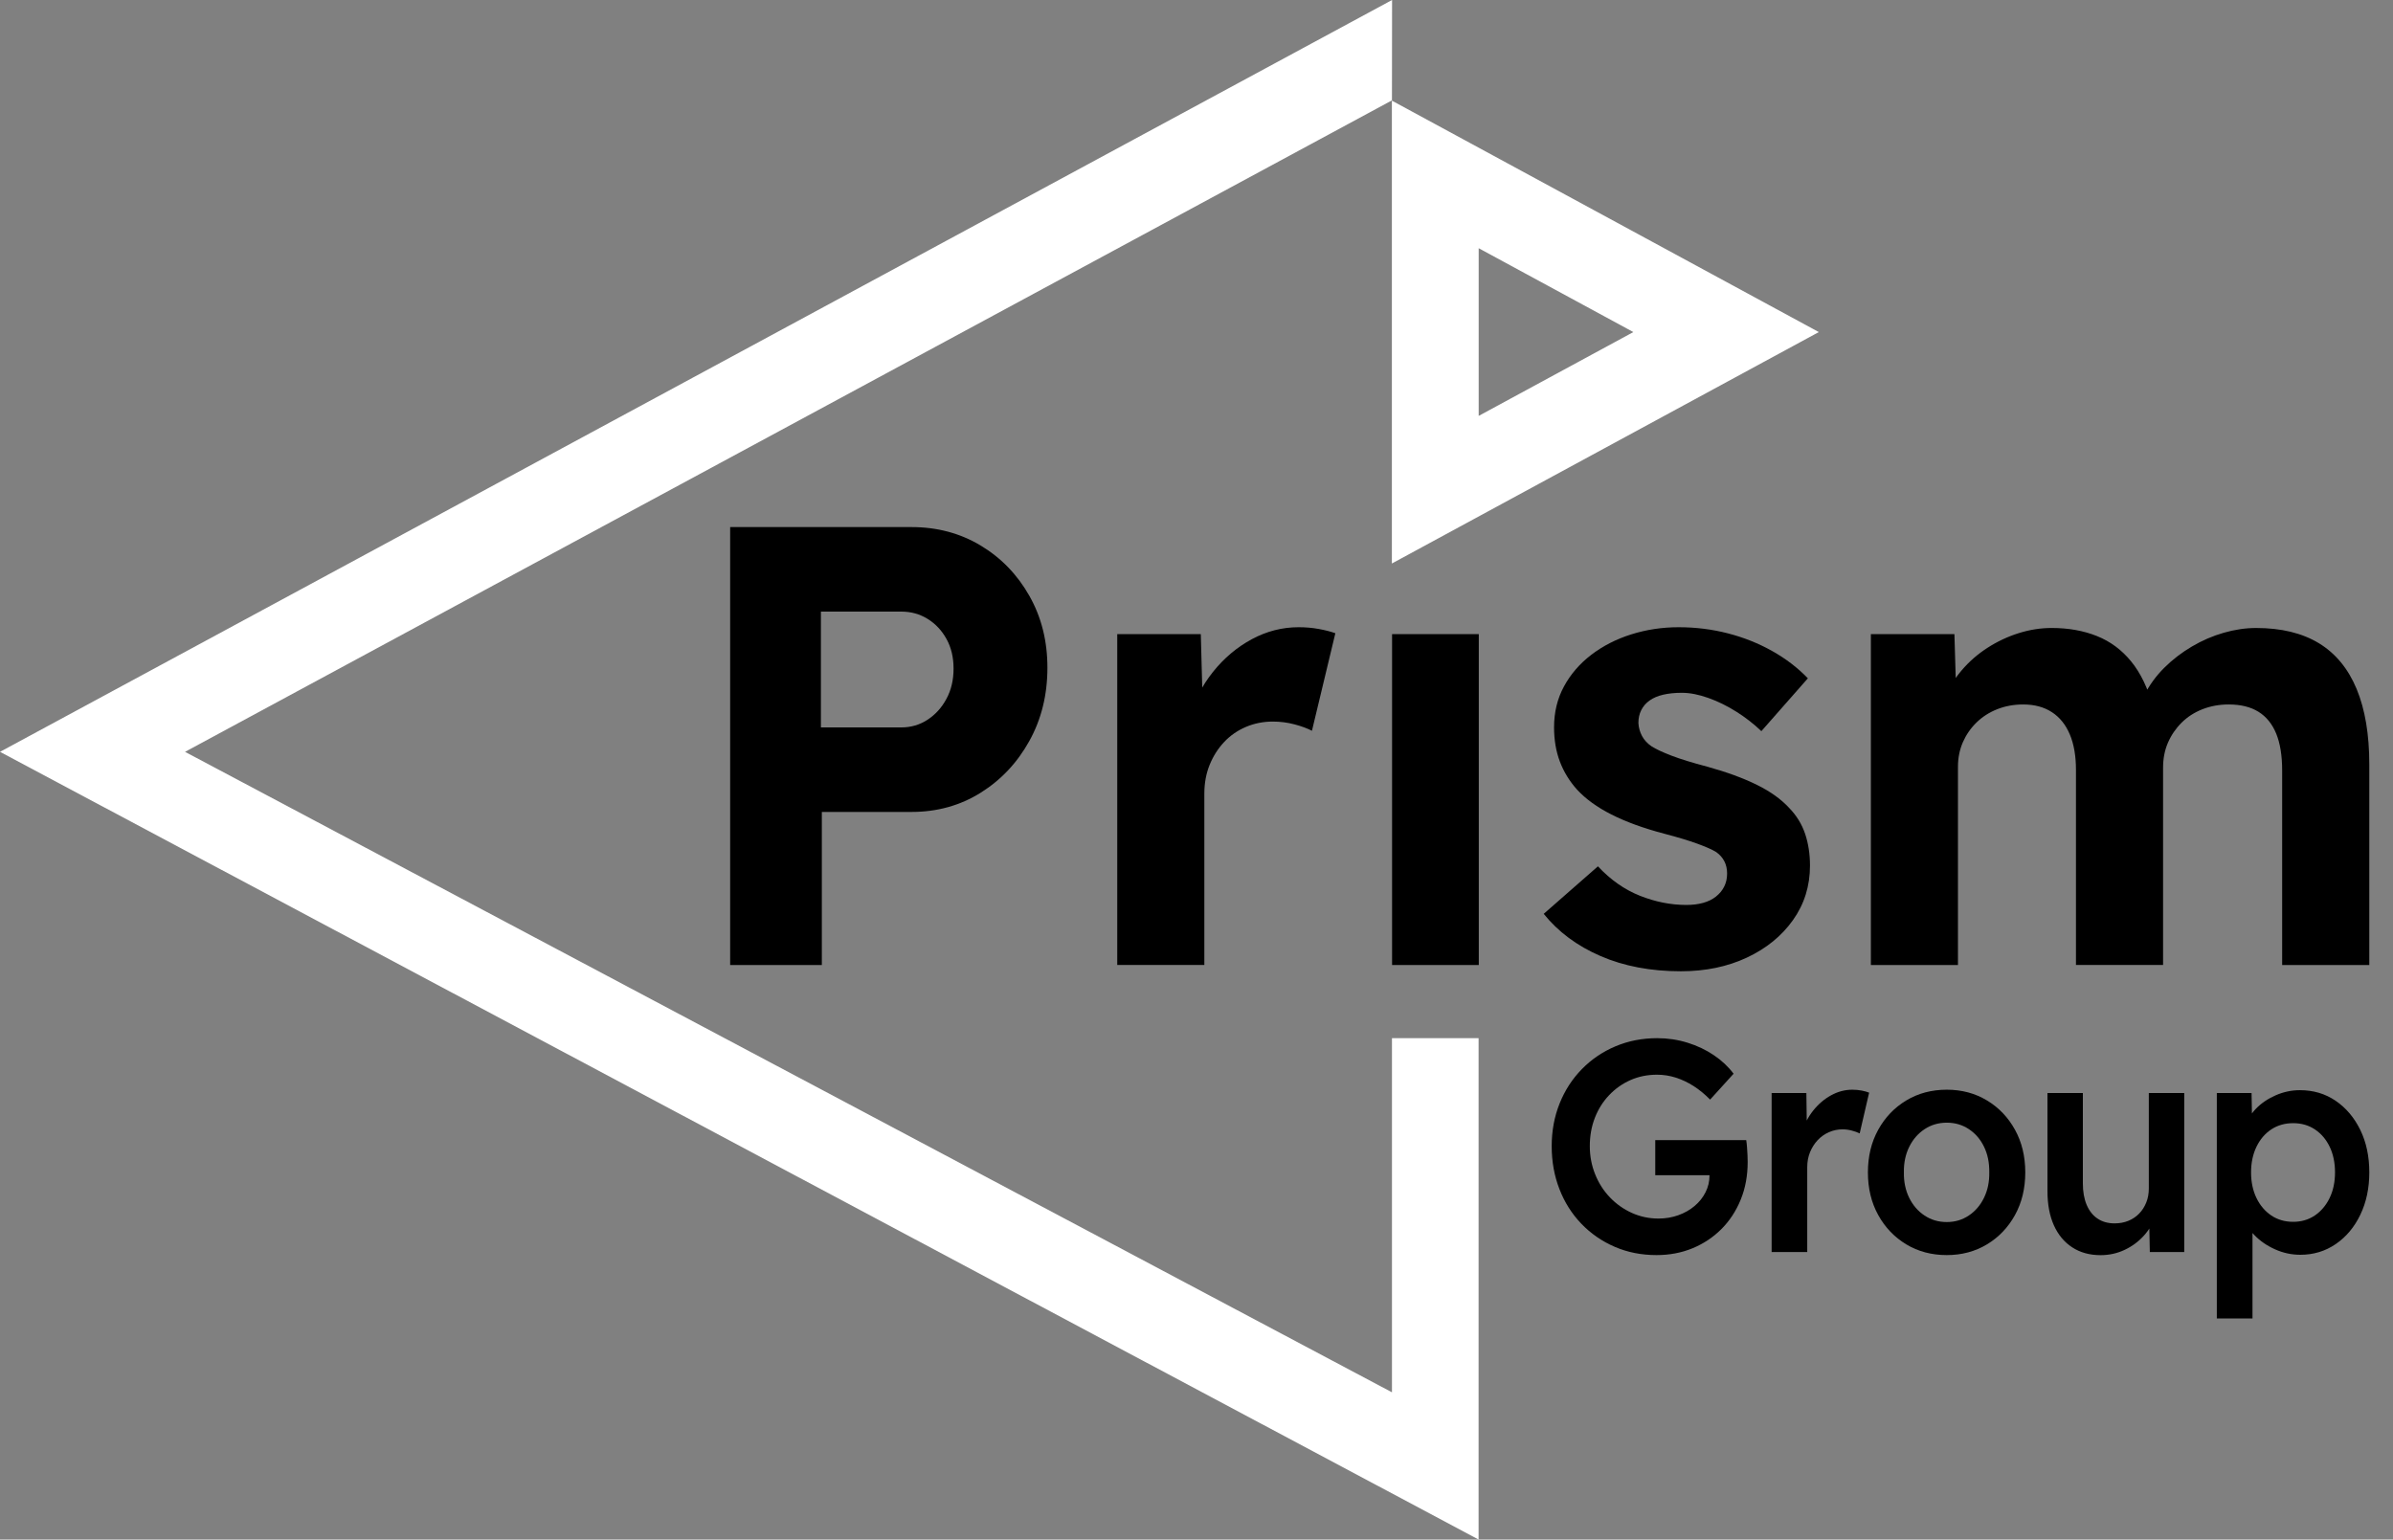
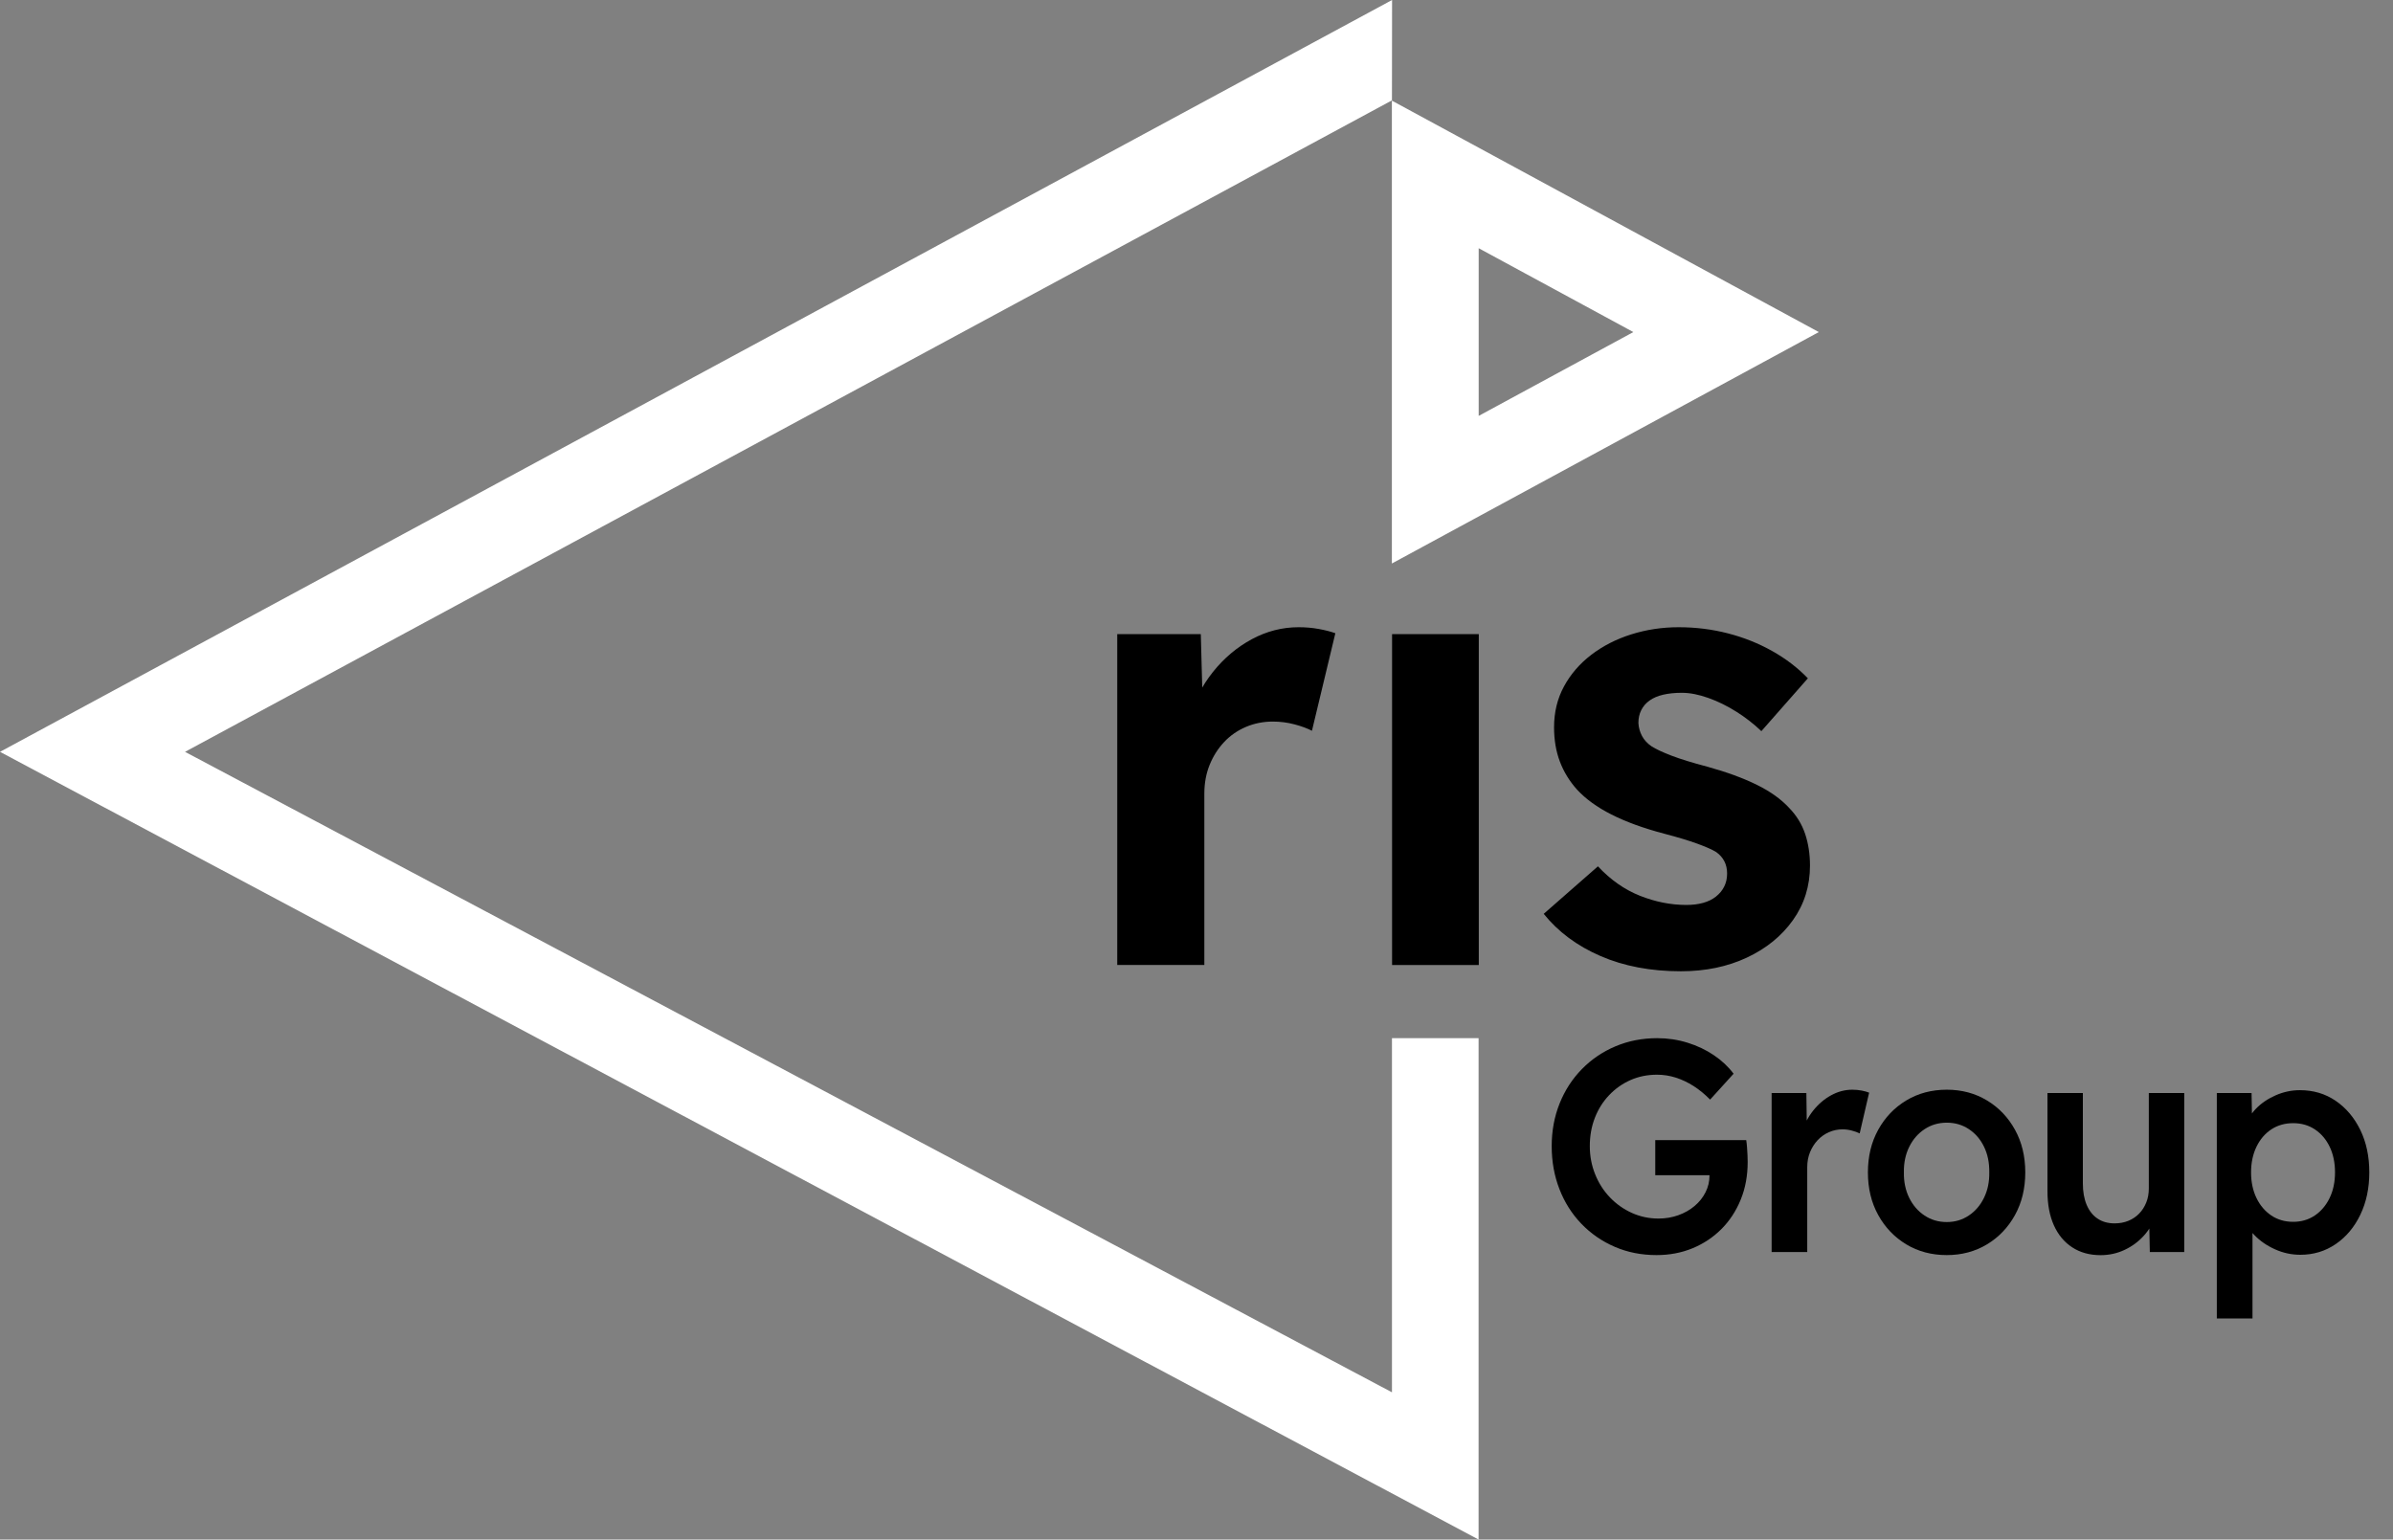
<svg xmlns="http://www.w3.org/2000/svg" version="1.1" id="Layer_1" x="0px" y="0px" width="199.49px" height="128.353px" viewBox="0 0 199.49 128.353" enable-background="new 0 0 199.49 128.353" xml:space="preserve">
  <rect x="0" y="0" width="199.49" height="128.353" fill="#808080" stroke="none" />
  <g>
    <g>
      <g>
        <path fill="#FFFFFF" d="M116.049,0l-0.01,8.367L15.425,62.682l100.615,53.396V86.553h7.221v41.8L0,62.682L116.047,0H116.049z" />
        <path fill="#FFFFFF" d="M151.624,27.685L116.032,46.98V8.39L151.624,27.685z M136.163,27.685l-12.895-6.991v13.98L136.163,27.685     L136.163,27.685z" />
      </g>
      <g>
        <path d="M138.094,104.638c-1.258,0-2.418-0.229-3.482-0.689c-1.063-0.459-1.992-1.1-2.783-1.922s-1.4-1.784-1.828-2.889     c-0.43-1.104-0.645-2.298-0.645-3.582c0-1.275,0.219-2.461,0.658-3.556c0.438-1.095,1.057-2.051,1.855-2.865     c0.797-0.815,1.73-1.45,2.801-1.902c1.07-0.453,2.232-0.68,3.484-0.68c0.873,0,1.713,0.126,2.525,0.378     c0.811,0.251,1.547,0.602,2.205,1.048c0.658,0.448,1.203,0.96,1.635,1.538l-1.957,2.158c-0.445-0.452-0.906-0.83-1.381-1.133     s-0.969-0.536-1.479-0.699c-0.51-0.162-1.033-0.244-1.564-0.244c-0.803,0-1.541,0.15-2.217,0.45s-1.268,0.718-1.777,1.255     c-0.51,0.535-0.908,1.164-1.189,1.887s-0.422,1.51-0.422,2.365c0,0.827,0.148,1.609,0.445,2.345     c0.295,0.735,0.705,1.378,1.232,1.927c0.525,0.55,1.135,0.981,1.83,1.295c0.695,0.313,1.434,0.469,2.217,0.469     c0.582,0,1.127-0.091,1.641-0.273c0.518-0.183,0.971-0.439,1.363-0.768c0.395-0.331,0.701-0.716,0.92-1.152     c0.221-0.438,0.33-0.904,0.33-1.4v-0.549l0.424,0.527h-4.947v-2.923h7.584c0.029,0.185,0.053,0.39,0.068,0.614     c0.02,0.226,0.031,0.443,0.039,0.655c0.008,0.21,0.014,0.391,0.014,0.542c0,1.15-0.193,2.2-0.58,3.149s-0.924,1.768-1.611,2.456     c-0.688,0.687-1.49,1.221-2.408,1.6C140.174,104.449,139.174,104.638,138.094,104.638L138.094,104.638z" />
        <path d="M147.69,104.386V91.127h2.896l0.059,4.218l-0.41-0.944c0.184-0.665,0.488-1.267,0.916-1.806s0.926-0.964,1.492-1.276     c0.566-0.312,1.156-0.468,1.773-0.468c0.273,0,0.537,0.024,0.785,0.072c0.248,0.049,0.455,0.107,0.617,0.174l-0.787,3.396     c-0.184-0.091-0.404-0.17-0.66-0.236c-0.252-0.067-0.51-0.102-0.77-0.102c-0.4,0-0.779,0.08-1.139,0.239     c-0.357,0.159-0.67,0.38-0.938,0.666c-0.264,0.284-0.475,0.615-0.631,0.994c-0.156,0.378-0.234,0.795-0.234,1.251v7.08H147.69     L147.69,104.386z" />
        <path d="M162.29,104.638c-1.262,0-2.387-0.299-3.377-0.895c-0.99-0.598-1.77-1.414-2.34-2.449     c-0.572-1.035-0.857-2.219-0.857-3.55c0-1.332,0.285-2.516,0.857-3.55c0.57-1.035,1.35-1.852,2.34-2.448s2.115-0.896,3.377-0.896     c1.248,0,2.365,0.299,3.354,0.896s1.766,1.413,2.336,2.448c0.57,1.034,0.855,2.218,0.855,3.55c0,1.331-0.285,2.515-0.855,3.55     s-1.348,1.852-2.336,2.449C164.655,104.339,163.538,104.638,162.29,104.638z M162.29,101.884c0.684,0,1.297-0.182,1.834-0.543     c0.541-0.361,0.967-0.854,1.27-1.479c0.307-0.625,0.453-1.331,0.439-2.117c0.014-0.804-0.133-1.518-0.439-2.143     c-0.303-0.625-0.729-1.114-1.27-1.47c-0.537-0.355-1.15-0.533-1.834-0.533c-0.688,0-1.307,0.182-1.852,0.543     c-0.547,0.362-0.973,0.855-1.281,1.479c-0.307,0.625-0.455,1.332-0.441,2.123c-0.014,0.786,0.135,1.492,0.441,2.117     c0.309,0.625,0.734,1.118,1.281,1.479C160.983,101.703,161.602,101.884,162.29,101.884L162.29,101.884z" />
        <path d="M175.112,104.644c-0.91,0-1.697-0.217-2.361-0.65c-0.664-0.432-1.174-1.045-1.531-1.838     c-0.355-0.793-0.535-1.742-0.535-2.846v-8.183h2.951v7.534c0,0.689,0.104,1.283,0.313,1.781c0.211,0.5,0.51,0.883,0.906,1.15     c0.395,0.269,0.871,0.402,1.432,0.402c0.418,0,0.799-0.072,1.145-0.214c0.346-0.143,0.645-0.342,0.895-0.601     c0.254-0.258,0.449-0.566,0.594-0.926c0.145-0.36,0.213-0.749,0.213-1.168v-7.96h2.953v13.259h-2.869l-0.057-2.757l0.525-0.302     c-0.188,0.623-0.506,1.188-0.959,1.688c-0.451,0.501-0.986,0.897-1.609,1.19C176.493,104.498,175.825,104.644,175.112,104.644     L175.112,104.644z" />
        <path d="M184.803,109.921V91.126h2.896l0.055,3.01l-0.506-0.227c0.102-0.521,0.371-1.011,0.813-1.47     c0.443-0.46,0.99-0.833,1.641-1.119s1.326-0.431,2.031-0.431c1.117,0,2.109,0.295,2.973,0.884     c0.867,0.589,1.551,1.397,2.055,2.425c0.502,1.029,0.754,2.21,0.754,3.546c0,1.317-0.252,2.495-0.748,3.529     c-0.498,1.036-1.18,1.851-2.051,2.446c-0.869,0.595-1.852,0.893-2.949,0.893c-0.73,0-1.434-0.15-2.107-0.453     c-0.674-0.301-1.246-0.694-1.715-1.179c-0.469-0.485-0.764-0.997-0.879-1.538l0.711-0.352v8.83H184.803L184.803,109.921z      M191.17,101.865c0.676,0,1.277-0.176,1.801-0.527c0.52-0.354,0.934-0.838,1.234-1.457c0.301-0.621,0.451-1.332,0.451-2.136     s-0.148-1.515-0.441-2.128c-0.293-0.616-0.705-1.099-1.227-1.45s-1.129-0.527-1.818-0.527c-0.691,0-1.299,0.173-1.822,0.517     c-0.525,0.346-0.939,0.828-1.24,1.45c-0.299,0.621-0.451,1.335-0.451,2.139s0.152,1.515,0.451,2.136     c0.301,0.619,0.715,1.104,1.24,1.457C189.872,101.689,190.479,101.865,191.17,101.865L191.17,101.865z" />
-         <path d="M60.869,80.455V43.943h15.118c2.136,0,4.056,0.513,5.761,1.536c1.705,1.025,3.06,2.423,4.063,4.196     c1.005,1.771,1.506,3.767,1.506,5.988c0,2.263-0.501,4.3-1.506,6.111c-1.004,1.813-2.358,3.252-4.063,4.318s-3.625,1.6-5.761,1.6     h-7.475v12.762H60.869z M68.434,60.646h6.699c0.812,0,1.544-0.216,2.2-0.647c0.654-0.43,1.179-1.011,1.569-1.743     c0.394-0.73,0.59-1.567,0.59-2.511c0-0.941-0.196-1.767-0.59-2.474c-0.391-0.708-0.915-1.265-1.569-1.671     c-0.656-0.406-1.389-0.61-2.2-0.61h-6.699V60.646L68.434,60.646z" />
        <path d="M93.138,80.455V52.867h6.966l0.238,8.871l-1.205-1.844c0.4-1.429,1.062-2.721,1.98-3.874     c0.92-1.152,2.002-2.061,3.238-2.729c1.236-0.665,2.537-0.999,3.902-0.999c0.59,0,1.152,0.049,1.684,0.147     c0.533,0.097,0.994,0.215,1.379,0.354l-1.951,8.133c-0.381-0.2-0.863-0.378-1.449-0.534s-1.189-0.234-1.811-0.234     c-0.797,0-1.547,0.149-2.246,0.446c-0.701,0.299-1.305,0.718-1.814,1.26c-0.51,0.542-0.912,1.175-1.207,1.898     c-0.295,0.723-0.443,1.528-0.443,2.414v14.275H93.138L93.138,80.455z" />
        <rect x="116.049" y="52.868" width="7.229" height="27.587" />
        <path d="M140.131,80.976c-2.52,0-4.756-0.423-6.709-1.271c-1.953-0.847-3.529-2.02-4.732-3.517l4.52-3.961     c1.045,1.122,2.211,1.939,3.496,2.452c1.285,0.511,2.58,0.768,3.885,0.768c0.506,0,0.969-0.058,1.391-0.174     c0.42-0.116,0.779-0.293,1.076-0.532c0.299-0.238,0.527-0.517,0.684-0.838c0.158-0.319,0.236-0.678,0.236-1.079     c0-0.755-0.301-1.351-0.906-1.785c-0.328-0.202-0.85-0.435-1.566-0.696c-0.719-0.262-1.646-0.543-2.789-0.842     c-1.719-0.454-3.178-0.984-4.375-1.592c-1.199-0.605-2.156-1.3-2.875-2.08c-0.629-0.702-1.105-1.48-1.43-2.336     c-0.324-0.857-0.484-1.809-0.484-2.856c0-1.258,0.275-2.394,0.828-3.41c0.551-1.018,1.311-1.896,2.275-2.635     c0.967-0.74,2.078-1.308,3.336-1.704c1.258-0.396,2.574-0.595,3.953-0.595c1.416,0,2.783,0.171,4.104,0.512     c1.32,0.34,2.547,0.831,3.688,1.472c1.141,0.64,2.131,1.399,2.975,2.276l-3.877,4.404c-0.619-0.593-1.311-1.132-2.076-1.615     c-0.764-0.484-1.547-0.869-2.348-1.154c-0.801-0.285-1.537-0.428-2.209-0.428c-0.582,0-1.098,0.054-1.551,0.158     c-0.453,0.105-0.83,0.267-1.135,0.485c-0.305,0.217-0.537,0.484-0.693,0.8c-0.16,0.316-0.238,0.673-0.238,1.073     c0.021,0.385,0.121,0.745,0.301,1.085c0.182,0.339,0.449,0.627,0.801,0.865c0.348,0.224,0.895,0.479,1.633,0.765     c0.74,0.286,1.742,0.595,3.002,0.927c1.635,0.453,3.016,0.959,4.146,1.519c1.131,0.558,2.031,1.206,2.703,1.941     c0.6,0.621,1.037,1.331,1.309,2.134c0.27,0.802,0.408,1.688,0.408,2.657c0,1.7-0.475,3.215-1.42,4.544     c-0.945,1.328-2.229,2.371-3.848,3.127S142.168,80.976,140.131,80.976L140.131,80.976z" />
-         <path d="M155.963,80.455V52.867h6.965l0.156,5.274l-1.047,0.22c0.365-0.904,0.857-1.723,1.48-2.456     c0.619-0.733,1.342-1.363,2.16-1.892c0.82-0.528,1.689-0.937,2.604-1.225c0.918-0.289,1.836-0.433,2.756-0.433     c1.398,0,2.654,0.225,3.768,0.672c1.119,0.447,2.068,1.152,2.855,2.115c0.787,0.961,1.396,2.224,1.828,3.789l-1.111-0.147     l0.377-0.827c0.428-0.841,0.98-1.599,1.662-2.279c0.682-0.679,1.449-1.269,2.299-1.771c0.848-0.503,1.736-0.887,2.66-1.152     c0.924-0.266,1.826-0.399,2.705-0.399c2.096,0,3.842,0.425,5.236,1.272c1.393,0.849,2.441,2.122,3.145,3.819     c0.701,1.695,1.053,3.787,1.053,6.271v16.735h-7.264V64.256c0-1.254-0.166-2.286-0.496-3.093     c-0.332-0.809-0.826-1.416-1.48-1.822c-0.656-0.406-1.484-0.609-2.482-0.609c-0.779,0-1.504,0.132-2.18,0.395     c-0.672,0.262-1.252,0.636-1.74,1.118c-0.484,0.481-0.865,1.037-1.139,1.664c-0.273,0.628-0.41,1.323-0.41,2.085v16.459h-7.262     V64.192c0-1.169-0.172-2.157-0.514-2.966s-0.838-1.426-1.494-1.853c-0.658-0.428-1.453-0.641-2.391-0.641     c-0.779,0-1.5,0.132-2.164,0.395c-0.662,0.262-1.236,0.629-1.723,1.103c-0.486,0.472-0.865,1.021-1.141,1.647     c-0.273,0.627-0.41,1.312-0.41,2.054v16.523H155.963L155.963,80.455z" />
      </g>
    </g>
  </g>
</svg>